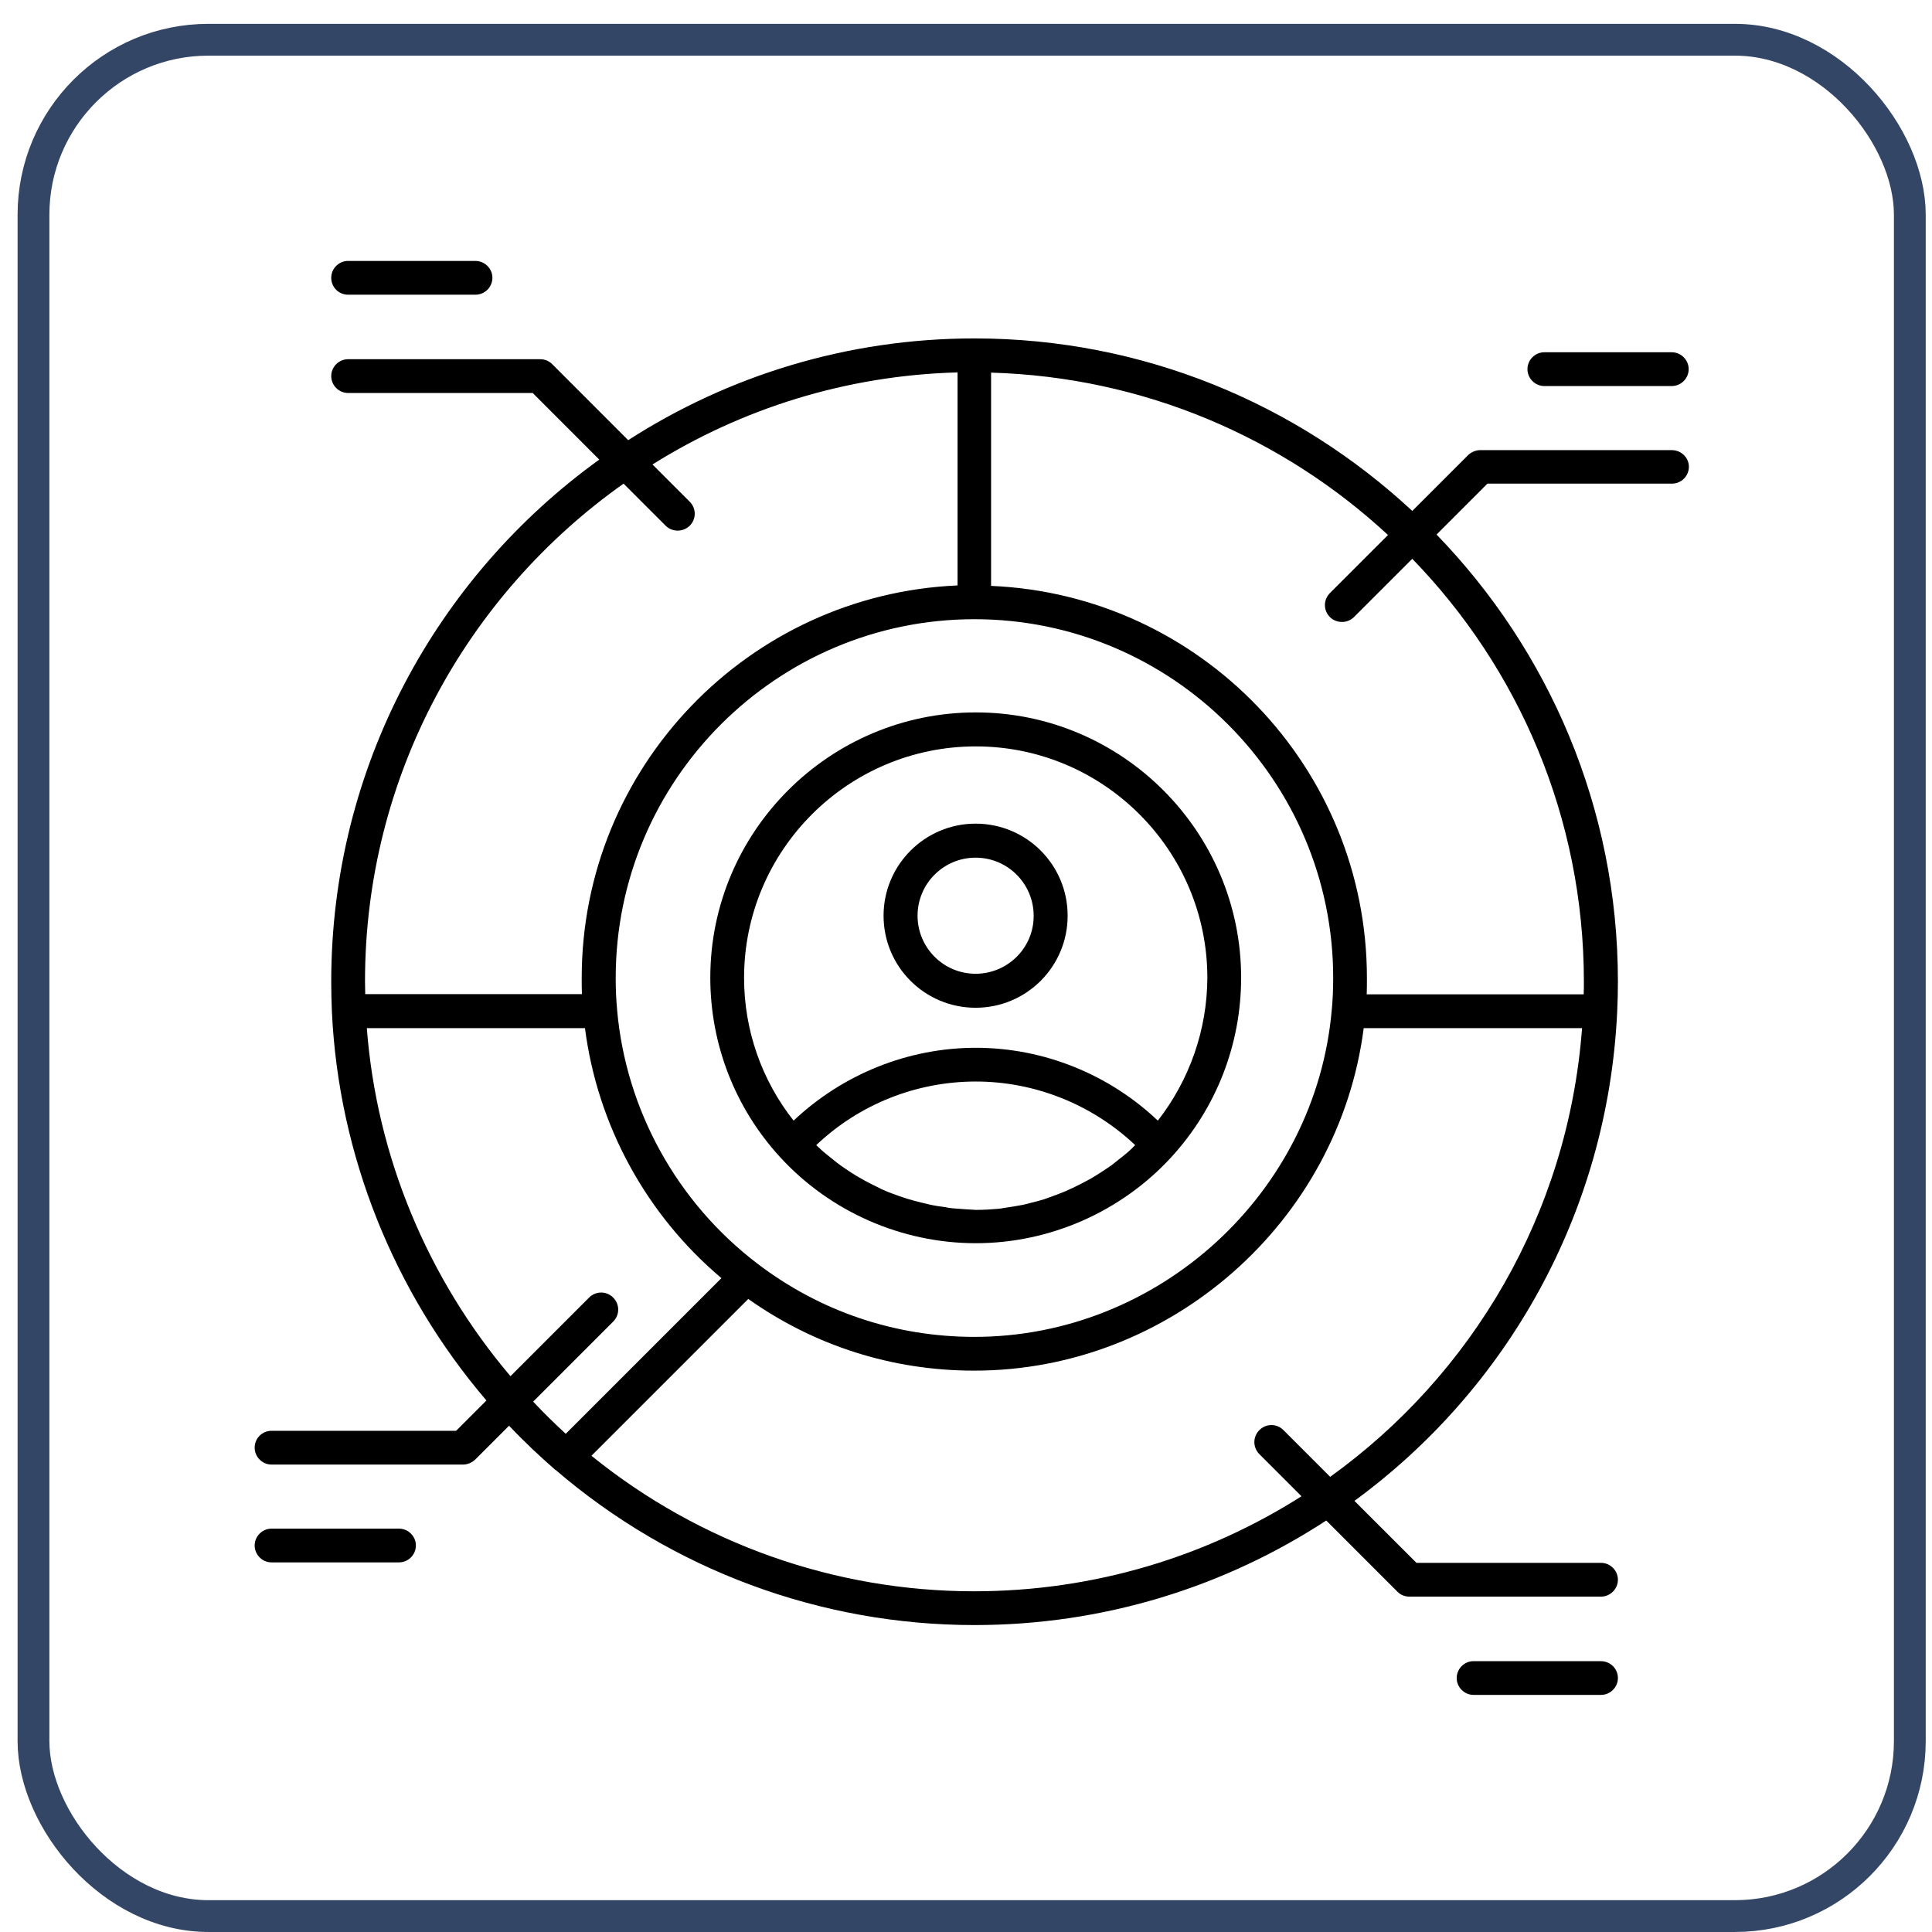
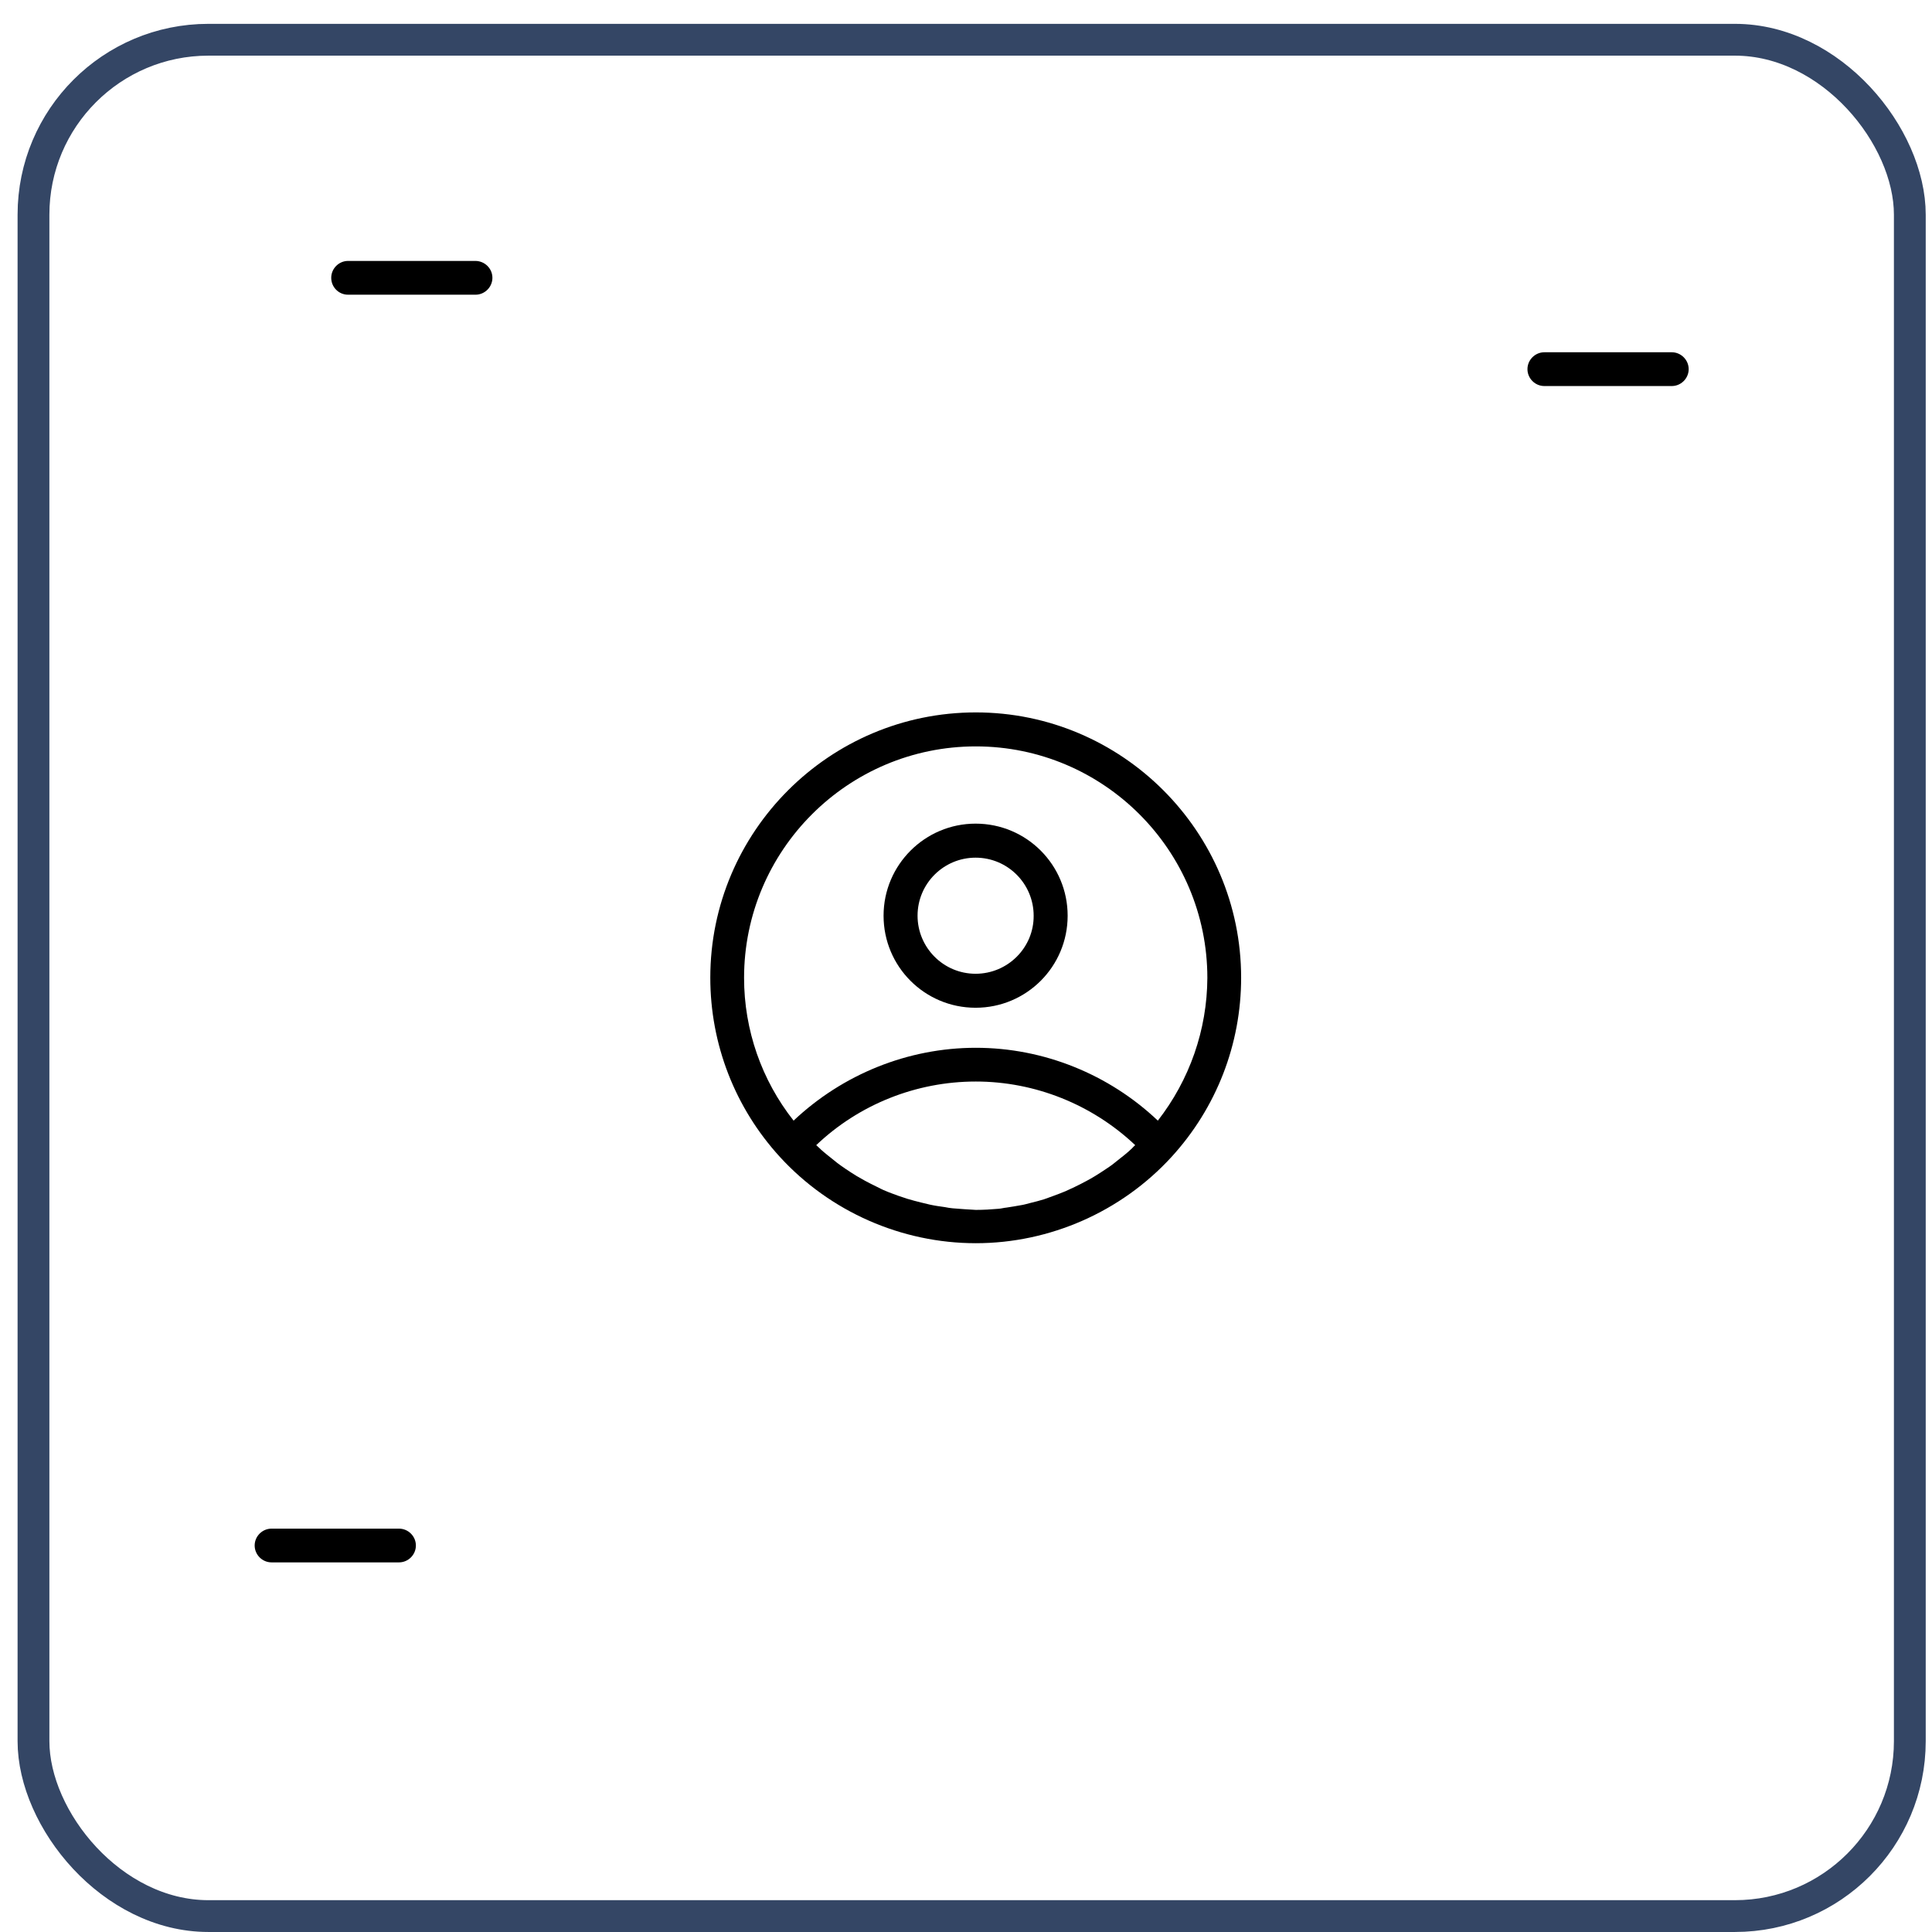
<svg xmlns="http://www.w3.org/2000/svg" width="54" height="54" viewBox="0 0 54 54" fill="none">
  <rect x="0.936" y="1.111" width="52.444" height="52.444" rx="4.889" stroke="#344665" stroke-width="0.889" />
-   <path d="M46.727 12.581H41.374C41.251 12.581 41.129 12.633 41.038 12.717L39.474 14.281C36.261 11.294 31.962 9.459 27.236 9.459C23.674 9.459 20.351 10.506 17.558 12.303L15.432 10.176C15.341 10.086 15.225 10.04 15.095 10.04H9.73C9.471 10.04 9.258 10.254 9.258 10.512C9.258 10.771 9.471 10.984 9.73 10.984H14.889L16.75 12.846C12.219 16.111 9.258 21.431 9.258 27.437C9.258 27.721 9.264 28.006 9.277 28.284C9.465 32.285 11.01 36.119 13.596 39.144L12.749 39.991H7.59C7.331 39.991 7.118 40.198 7.118 40.463C7.118 40.721 7.331 40.935 7.59 40.935H12.943C13.066 40.935 13.188 40.883 13.279 40.799L14.229 39.849C14.636 40.282 15.07 40.689 15.522 41.084H15.528C18.787 43.883 22.937 45.421 27.236 45.421C30.863 45.421 34.237 44.348 37.069 42.499L39.06 44.49C39.15 44.581 39.267 44.626 39.396 44.626H44.749C45.007 44.626 45.221 44.413 45.221 44.154C45.221 43.896 45.007 43.682 44.749 43.682H39.59L37.857 41.95C42.098 38.847 44.936 33.921 45.201 28.277C45.214 27.999 45.221 27.715 45.221 27.43C45.221 22.582 43.288 18.179 40.152 14.941L41.575 13.518H46.733C46.992 13.518 47.205 13.305 47.205 13.046C47.205 12.788 46.986 12.581 46.727 12.581ZM37.224 28.219C36.778 33.352 32.388 37.366 27.236 37.366C25.019 37.366 22.918 36.655 21.159 35.311C18.916 33.597 17.494 31.018 17.248 28.225C17.248 28.225 17.248 28.225 17.248 28.219C17.248 28.219 17.248 28.219 17.248 28.212C17.222 27.947 17.209 27.663 17.209 27.333C17.209 21.806 21.709 17.307 27.236 17.307C32.763 17.307 37.263 21.806 37.263 27.333C37.263 27.657 37.25 27.947 37.224 28.219ZM17.429 13.518L18.606 14.695C18.696 14.785 18.819 14.831 18.942 14.831C19.065 14.831 19.181 14.785 19.278 14.695C19.465 14.507 19.465 14.21 19.278 14.023L18.237 12.982C20.726 11.424 23.642 10.493 26.764 10.409V16.363C20.927 16.615 16.259 21.438 16.259 27.333C16.259 27.495 16.259 27.643 16.265 27.786H10.208C10.208 27.669 10.202 27.553 10.202 27.43C10.202 21.69 13.059 16.608 17.429 13.518ZM14.902 39.176L17.138 36.94C17.326 36.752 17.326 36.455 17.138 36.267C16.951 36.08 16.653 36.08 16.466 36.267L14.268 38.465C11.954 35.737 10.525 32.324 10.253 28.736H16.35C16.699 31.451 18.063 33.953 20.164 35.724L15.813 40.075C15.496 39.784 15.192 39.487 14.902 39.176ZM37.179 41.278L35.873 39.972C35.685 39.784 35.388 39.784 35.2 39.972C35.013 40.159 35.013 40.456 35.2 40.644L36.377 41.821C33.733 43.501 30.591 44.477 27.223 44.477C23.331 44.477 19.556 43.139 16.531 40.689L20.914 36.306C22.769 37.618 24.941 38.31 27.23 38.31C32.724 38.31 37.424 34.141 38.116 28.736H44.219C43.831 33.927 41.135 38.433 37.179 41.278ZM44.27 27.437C44.27 27.553 44.27 27.676 44.264 27.792H38.2C38.206 27.65 38.206 27.495 38.206 27.34C38.206 21.444 33.539 16.621 27.701 16.376V10.415C31.975 10.538 35.866 12.238 38.795 14.953L37.172 16.576C36.985 16.764 36.985 17.061 37.172 17.248C37.263 17.339 37.386 17.384 37.508 17.384C37.631 17.384 37.748 17.339 37.844 17.248L39.474 15.619C42.441 18.677 44.27 22.847 44.27 27.437Z" fill="black" />
  <path d="M43.165 10.79H46.727C46.985 10.79 47.199 10.577 47.199 10.318C47.199 10.06 46.985 9.846 46.727 9.846H43.165C42.906 9.846 42.693 10.06 42.693 10.318C42.693 10.577 42.906 10.79 43.165 10.79Z" fill="black" />
  <path d="M9.729 8.237H13.291C13.55 8.237 13.763 8.023 13.763 7.765C13.763 7.506 13.55 7.293 13.285 7.293H9.729C9.471 7.293 9.258 7.506 9.258 7.765C9.258 8.023 9.464 8.237 9.729 8.237Z" fill="black" />
  <path d="M11.152 42.726H7.59C7.331 42.726 7.118 42.939 7.118 43.197C7.118 43.456 7.331 43.669 7.59 43.669H11.152C11.411 43.669 11.624 43.456 11.624 43.197C11.624 42.939 11.411 42.726 11.152 42.726Z" fill="black" />
-   <path d="M44.742 46.43H41.187C40.928 46.43 40.715 46.643 40.715 46.902C40.715 47.16 40.928 47.373 41.187 47.373H44.749C45.007 47.373 45.221 47.16 45.221 46.902C45.221 46.637 45.007 46.43 44.742 46.43Z" fill="black" />
  <path d="M27.275 19.912C23.183 19.912 19.853 23.241 19.853 27.327C19.853 29.189 20.545 30.966 21.799 32.337C23.202 33.869 25.2 34.748 27.275 34.748C29.343 34.748 31.341 33.869 32.744 32.337C33.998 30.966 34.69 29.189 34.69 27.327C34.69 23.241 31.36 19.912 27.275 19.912ZM26.622 33.772C26.551 33.766 26.48 33.753 26.415 33.74C26.273 33.72 26.131 33.701 25.988 33.669C25.904 33.649 25.827 33.63 25.743 33.61C25.613 33.578 25.491 33.546 25.361 33.507C25.277 33.481 25.193 33.449 25.109 33.423C24.993 33.378 24.87 33.339 24.754 33.287C24.67 33.255 24.585 33.21 24.508 33.171C24.398 33.119 24.288 33.061 24.178 33.003C24.101 32.958 24.017 32.912 23.939 32.867C23.836 32.802 23.732 32.738 23.629 32.667C23.551 32.615 23.48 32.563 23.402 32.505C23.305 32.427 23.209 32.35 23.112 32.272C23.041 32.214 22.969 32.156 22.905 32.091C22.872 32.065 22.846 32.033 22.814 32.007C24.01 30.869 25.607 30.229 27.275 30.229C28.936 30.229 30.533 30.876 31.729 32.007C31.697 32.033 31.671 32.065 31.638 32.098C31.574 32.162 31.503 32.221 31.432 32.279C31.335 32.356 31.238 32.434 31.141 32.511C31.07 32.57 30.992 32.621 30.914 32.673C30.811 32.744 30.707 32.809 30.604 32.873C30.526 32.919 30.442 32.97 30.365 33.009C30.255 33.067 30.145 33.126 30.035 33.177C29.951 33.216 29.867 33.255 29.783 33.294C29.667 33.345 29.55 33.384 29.434 33.429C29.35 33.462 29.266 33.488 29.182 33.52C29.059 33.559 28.93 33.591 28.8 33.623C28.716 33.643 28.639 33.669 28.555 33.682C28.413 33.707 28.27 33.733 28.128 33.753C28.057 33.759 27.992 33.779 27.921 33.785C27.708 33.804 27.488 33.817 27.275 33.817C27.055 33.804 26.835 33.791 26.622 33.772ZM32.362 31.322C30.998 30.029 29.175 29.286 27.275 29.286C25.374 29.286 23.551 30.029 22.181 31.322C21.288 30.191 20.797 28.788 20.797 27.333C20.797 23.765 23.7 20.862 27.275 20.862C30.843 20.862 33.746 23.765 33.746 27.333C33.739 28.788 33.248 30.184 32.362 31.322Z" fill="black" />
  <path d="M27.268 23.021C25.853 23.021 24.696 24.172 24.696 25.594C24.696 27.017 25.846 28.167 27.268 28.167C28.691 28.167 29.841 27.017 29.841 25.594C29.841 24.172 28.691 23.021 27.268 23.021ZM27.268 27.217C26.37 27.217 25.646 26.486 25.646 25.594C25.646 24.696 26.376 23.972 27.268 23.972C28.167 23.972 28.891 24.702 28.891 25.594C28.898 26.486 28.167 27.217 27.268 27.217Z" fill="black" />
</svg>